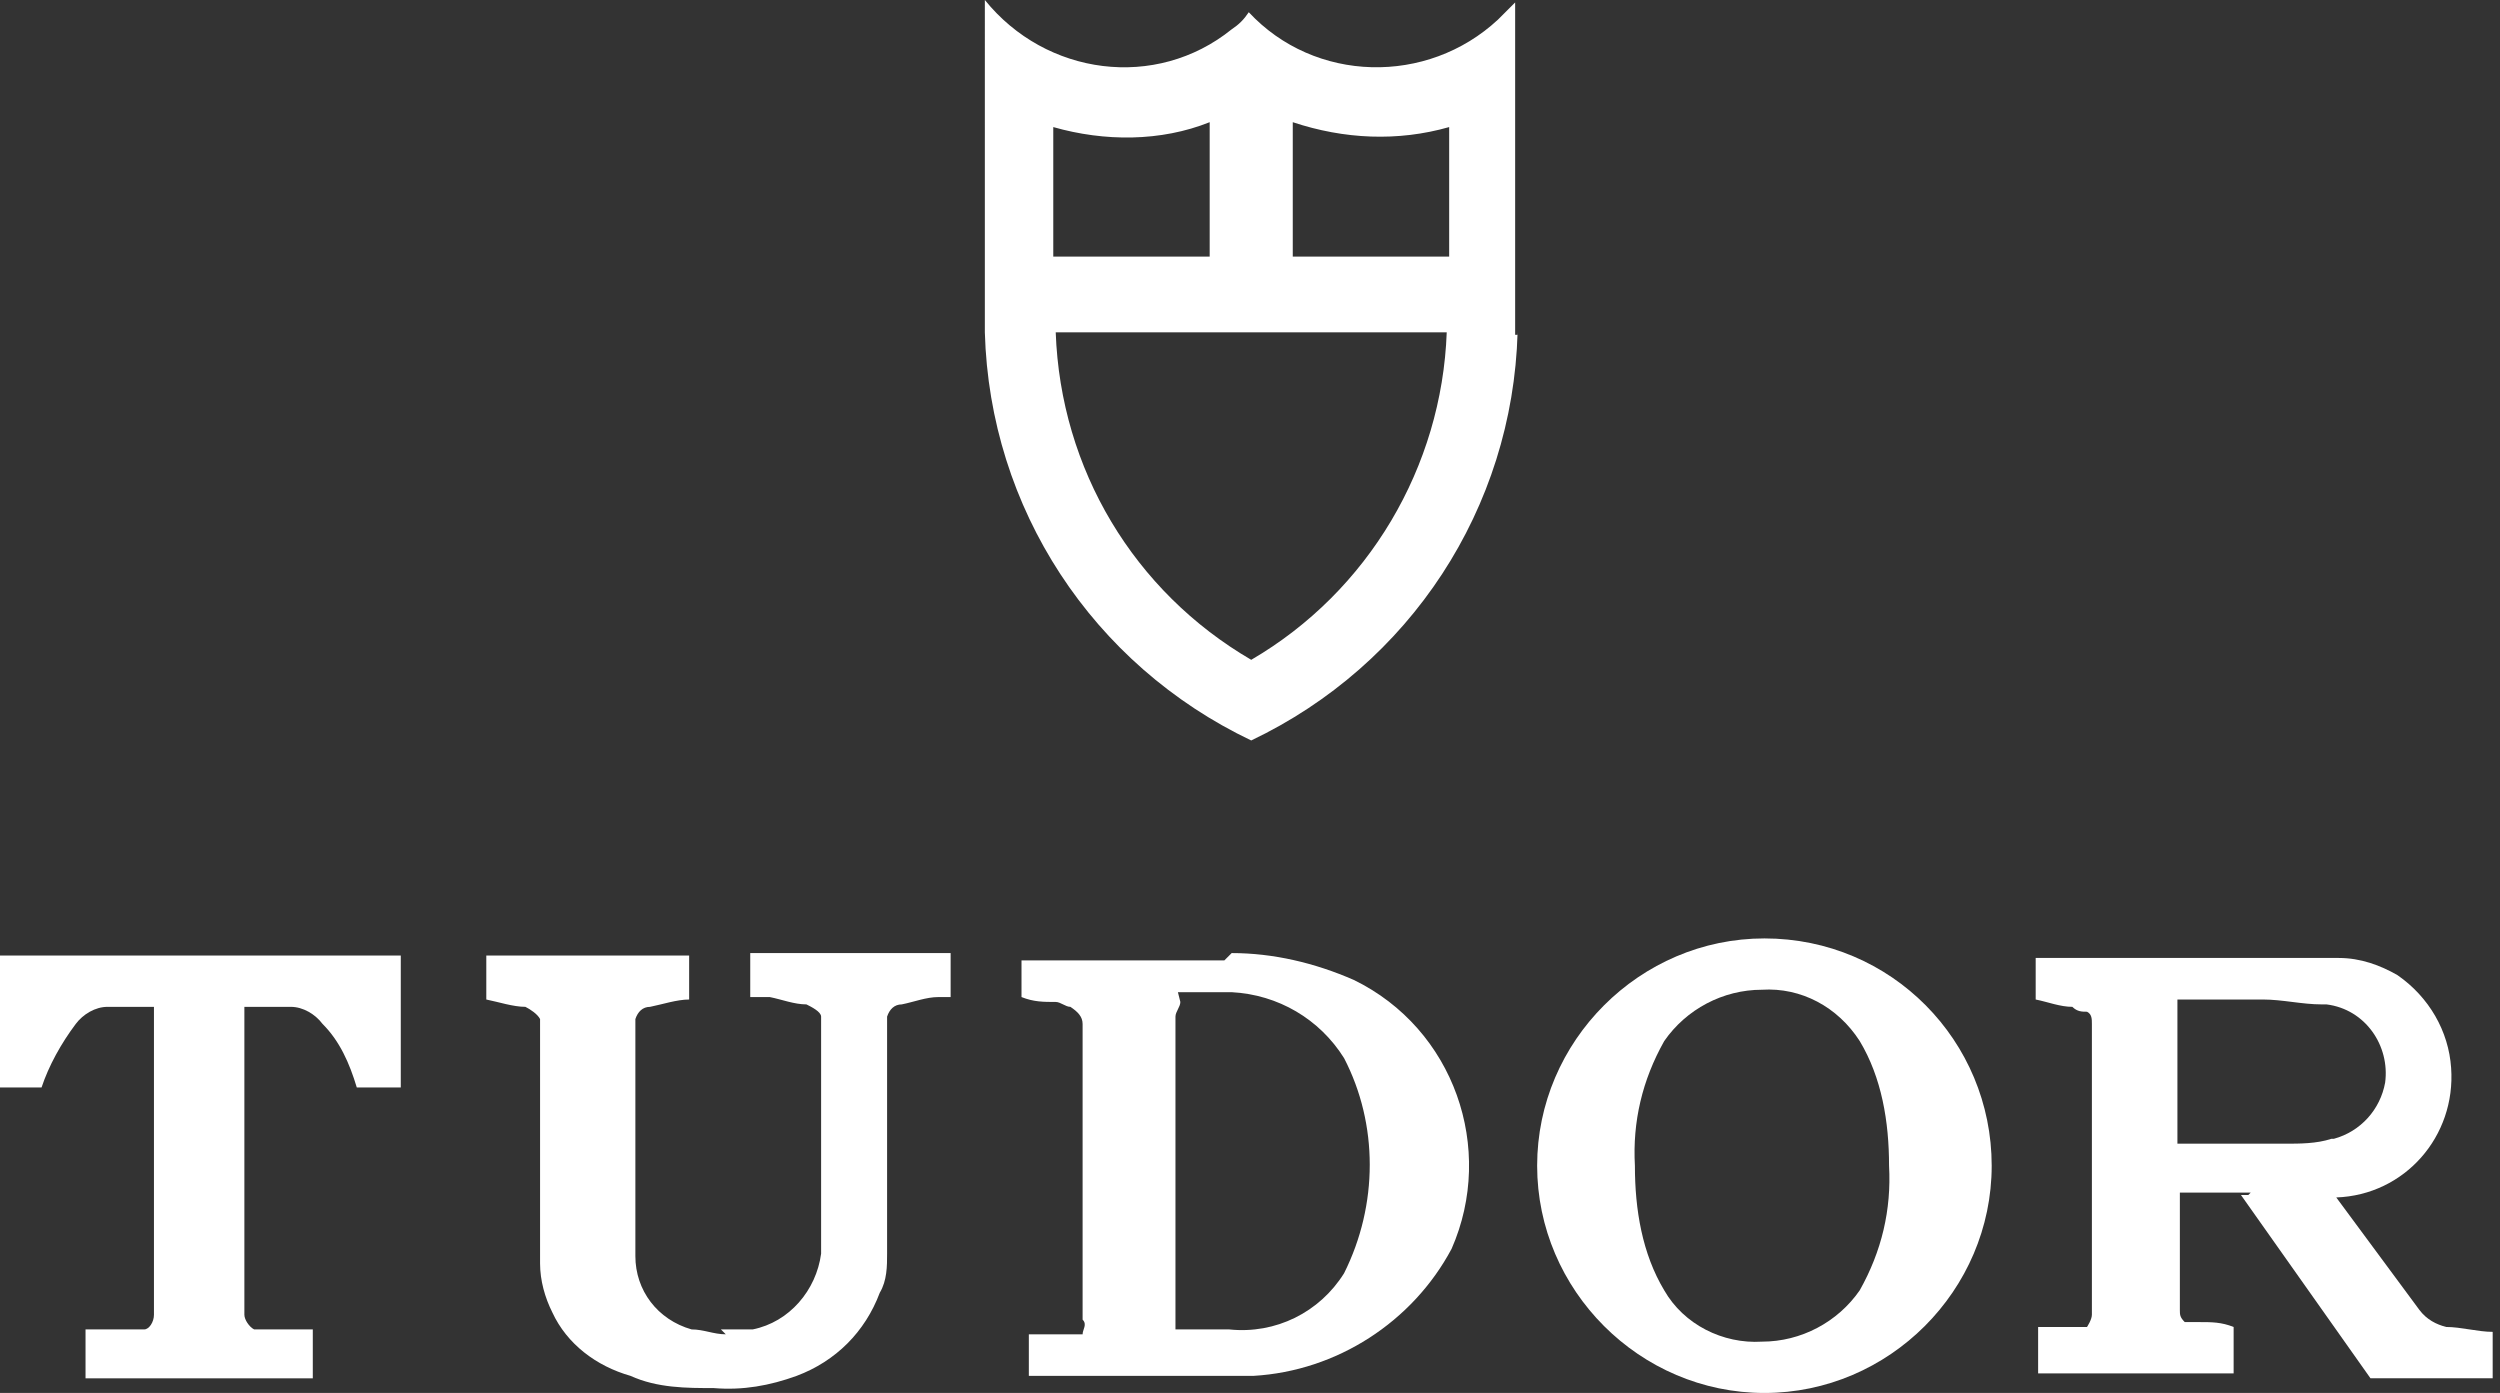
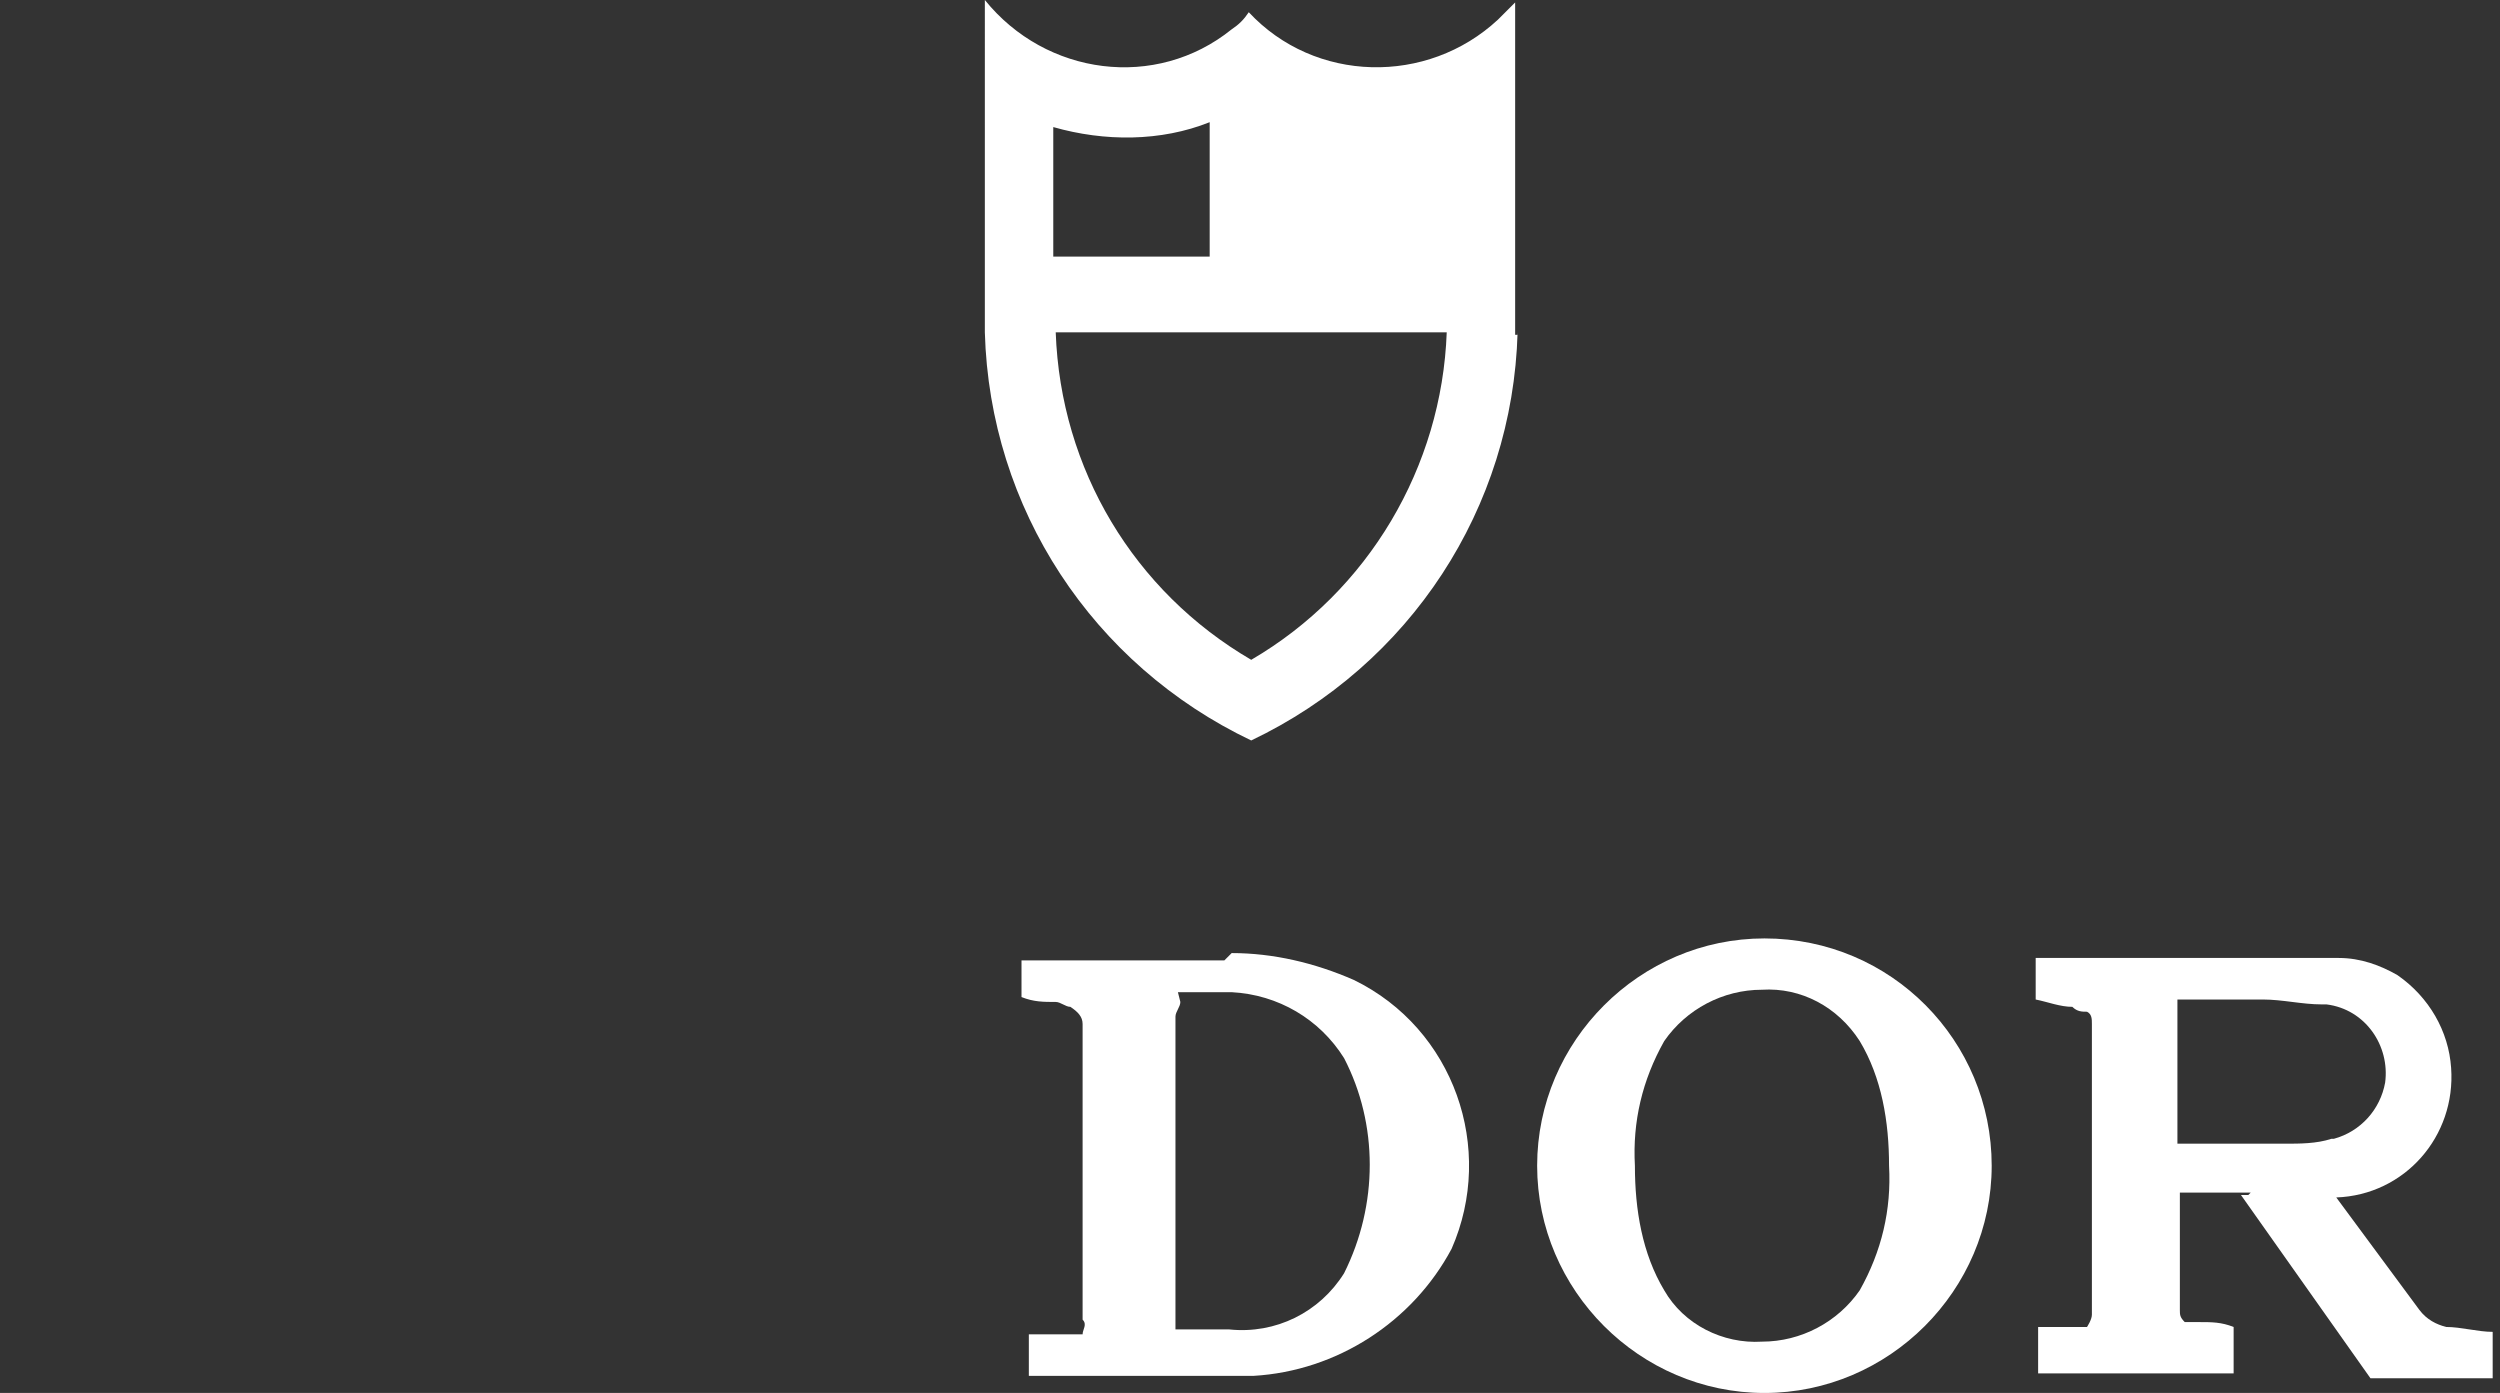
<svg xmlns="http://www.w3.org/2000/svg" id="Layer_1" data-name="Layer 1" version="1.1" viewBox="0 0 102.3 57">
  <rect x="0" y="0" width="102.3" height="57" fill="#333333" stroke="none" />
  <defs>
    <style>
      .cls-1 {
        fill: #fff;
        stroke-width: 0px;
      }
    </style>
  </defs>
-   <path class="cls-1" d="M59.3,10.5v-5.3c-2.1.6-4.3.5-6.4-.2v5.5h6.4ZM49.5,10.5v-5.5c-2,.8-4.3.8-6.4.2v5.3h6.4ZM62.1,13.6c-.2,7.2-4.4,13.6-10.9,16.7-6.5-3.1-10.7-9.5-10.9-16.7V0c2.5,3.1,7,3.7,10.1,1.2.3-.2.5-.4.7-.7,2.7,2.9,7.3,3,10.2.3.2-.2.5-.5.7-.7v13.6h.1ZM59.2,13.6h-16c.2,5.6,3.2,10.6,8,13.4,4.8-2.8,7.8-7.9,8-13.4" />
-   <path class="cls-1" d="M29.5,54.4c.5,0,.9,0,1.3,0,1.5-.3,2.6-1.6,2.8-3.1v-9.7c0-.2-.4-.4-.6-.5-.5,0-1-.2-1.5-.3h-.8v-1.8h8.2v1.8h-.5c-.5,0-1,.2-1.5.3-.3,0-.5.2-.6.5v9.7c0,.5,0,1.1-.3,1.6-.6,1.6-1.8,2.8-3.4,3.4-1.1.4-2.2.6-3.4.5-1.1,0-2.3,0-3.4-.5-1.4-.4-2.6-1.3-3.2-2.6-.3-.6-.5-1.3-.5-2v-10c-.1-.2-.4-.4-.6-.5-.5,0-1.1-.2-1.6-.3v-1.8h8.3v1.8c-.5,0-1.1.2-1.6.3-.3,0-.5.2-.6.5v9.7c0,1.4.9,2.6,2.3,3,.5,0,.9.2,1.4.2" />
-   <path class="cls-1" d="M3.5,56.4v-2h1.5c.3,0,.6,0,.9,0,.2,0,.4-.3.4-.6v-12.6h-1.9c-.5,0-1,.3-1.3.7-.6.8-1.1,1.7-1.4,2.6H0v-5.4h16.4v5.4h-1.8c-.3-1-.7-1.9-1.4-2.6-.3-.4-.8-.7-1.3-.7h-1.9v12.6c0,.2.2.5.4.6.3,0,.6,0,.9,0h1.5v2H3.5Z" />
+   <path class="cls-1" d="M59.3,10.5v-5.3c-2.1.6-4.3.5-6.4-.2h6.4ZM49.5,10.5v-5.5c-2,.8-4.3.8-6.4.2v5.3h6.4ZM62.1,13.6c-.2,7.2-4.4,13.6-10.9,16.7-6.5-3.1-10.7-9.5-10.9-16.7V0c2.5,3.1,7,3.7,10.1,1.2.3-.2.5-.4.7-.7,2.7,2.9,7.3,3,10.2.3.2-.2.5-.5.7-.7v13.6h.1ZM59.2,13.6h-16c.2,5.6,3.2,10.6,8,13.4,4.8-2.8,7.8-7.9,8-13.4" />
  <path class="cls-1" d="M50.4,39c1.7,0,3.4.4,5,1.1,4.1,2,5.8,6.9,4,11-1.6,3-4.7,5-8.1,5.2h-9.2v-1.7h1.9c0,0,.2,0,.3,0,0-.2.2-.4,0-.6v-12.1c0-.3-.2-.5-.5-.7-.2,0-.4-.2-.6-.2-.5,0-.9,0-1.4-.2v-1.5h8.3l.2-.2ZM48.3,41c0,.2-.2.4-.2.6v12.2c0,.2,0,.4,0,.6,0,0,.2,0,.3,0h1.9c1.9.2,3.7-.7,4.7-2.3,1.4-2.8,1.4-6.1,0-8.8-1-1.6-2.7-2.6-4.6-2.7h-1.9c0,0-.2,0-.3,0" />
  <path class="cls-1" d="M72.2,38.4c5.2,0,9.3,4.2,9.3,9.3s-4.2,9.3-9.3,9.3-9.3-4.2-9.3-9.3,4.2-9.3,9.3-9.3M76.1,52.8c.9-1.6,1.3-3.3,1.2-5.1,0-1.8-.3-3.6-1.2-5.1-.9-1.4-2.4-2.2-4-2.1-1.6,0-3.1.8-4,2.1-.9,1.6-1.3,3.3-1.2,5.1,0,1.8.3,3.6,1.2,5.1.8,1.4,2.4,2.2,4,2.1,1.6,0,3.1-.8,4-2.1" />
  <path class="cls-1" d="M95.5,46.6c1.1-.3,1.9-1.2,2.1-2.3.2-1.5-.8-3-2.4-3.2h-.2c-.8,0-1.6-.2-2.4-.2h-3.5v5.9h4.4c.6,0,1.3,0,1.9-.2M92.1,48.8h-2.9v4.8c0,.2,0,.3.2.5h0c.2,0,.4,0,.6,0,.5,0,.9,0,1.4.2v1.9h-8v-1.9c.5,0,.9,0,1.4,0,.2,0,.4,0,.6,0h0c0,0,.2-.3.2-.5v-11.9c0-.2,0-.4-.2-.5h0c-.2,0-.4,0-.6-.2-.5,0-1-.2-1.5-.3v-1.7h12.4c.9,0,1.7.3,2.4.7,1.3.9,2.1,2.3,2.2,3.8.2,2.8-1.9,5.2-4.7,5.3l3.4,4.6c.3.4.7.6,1.1.7.6,0,1.3.2,1.9.2v1.9h-5l-5.3-7.5h.3Z" />
</svg>